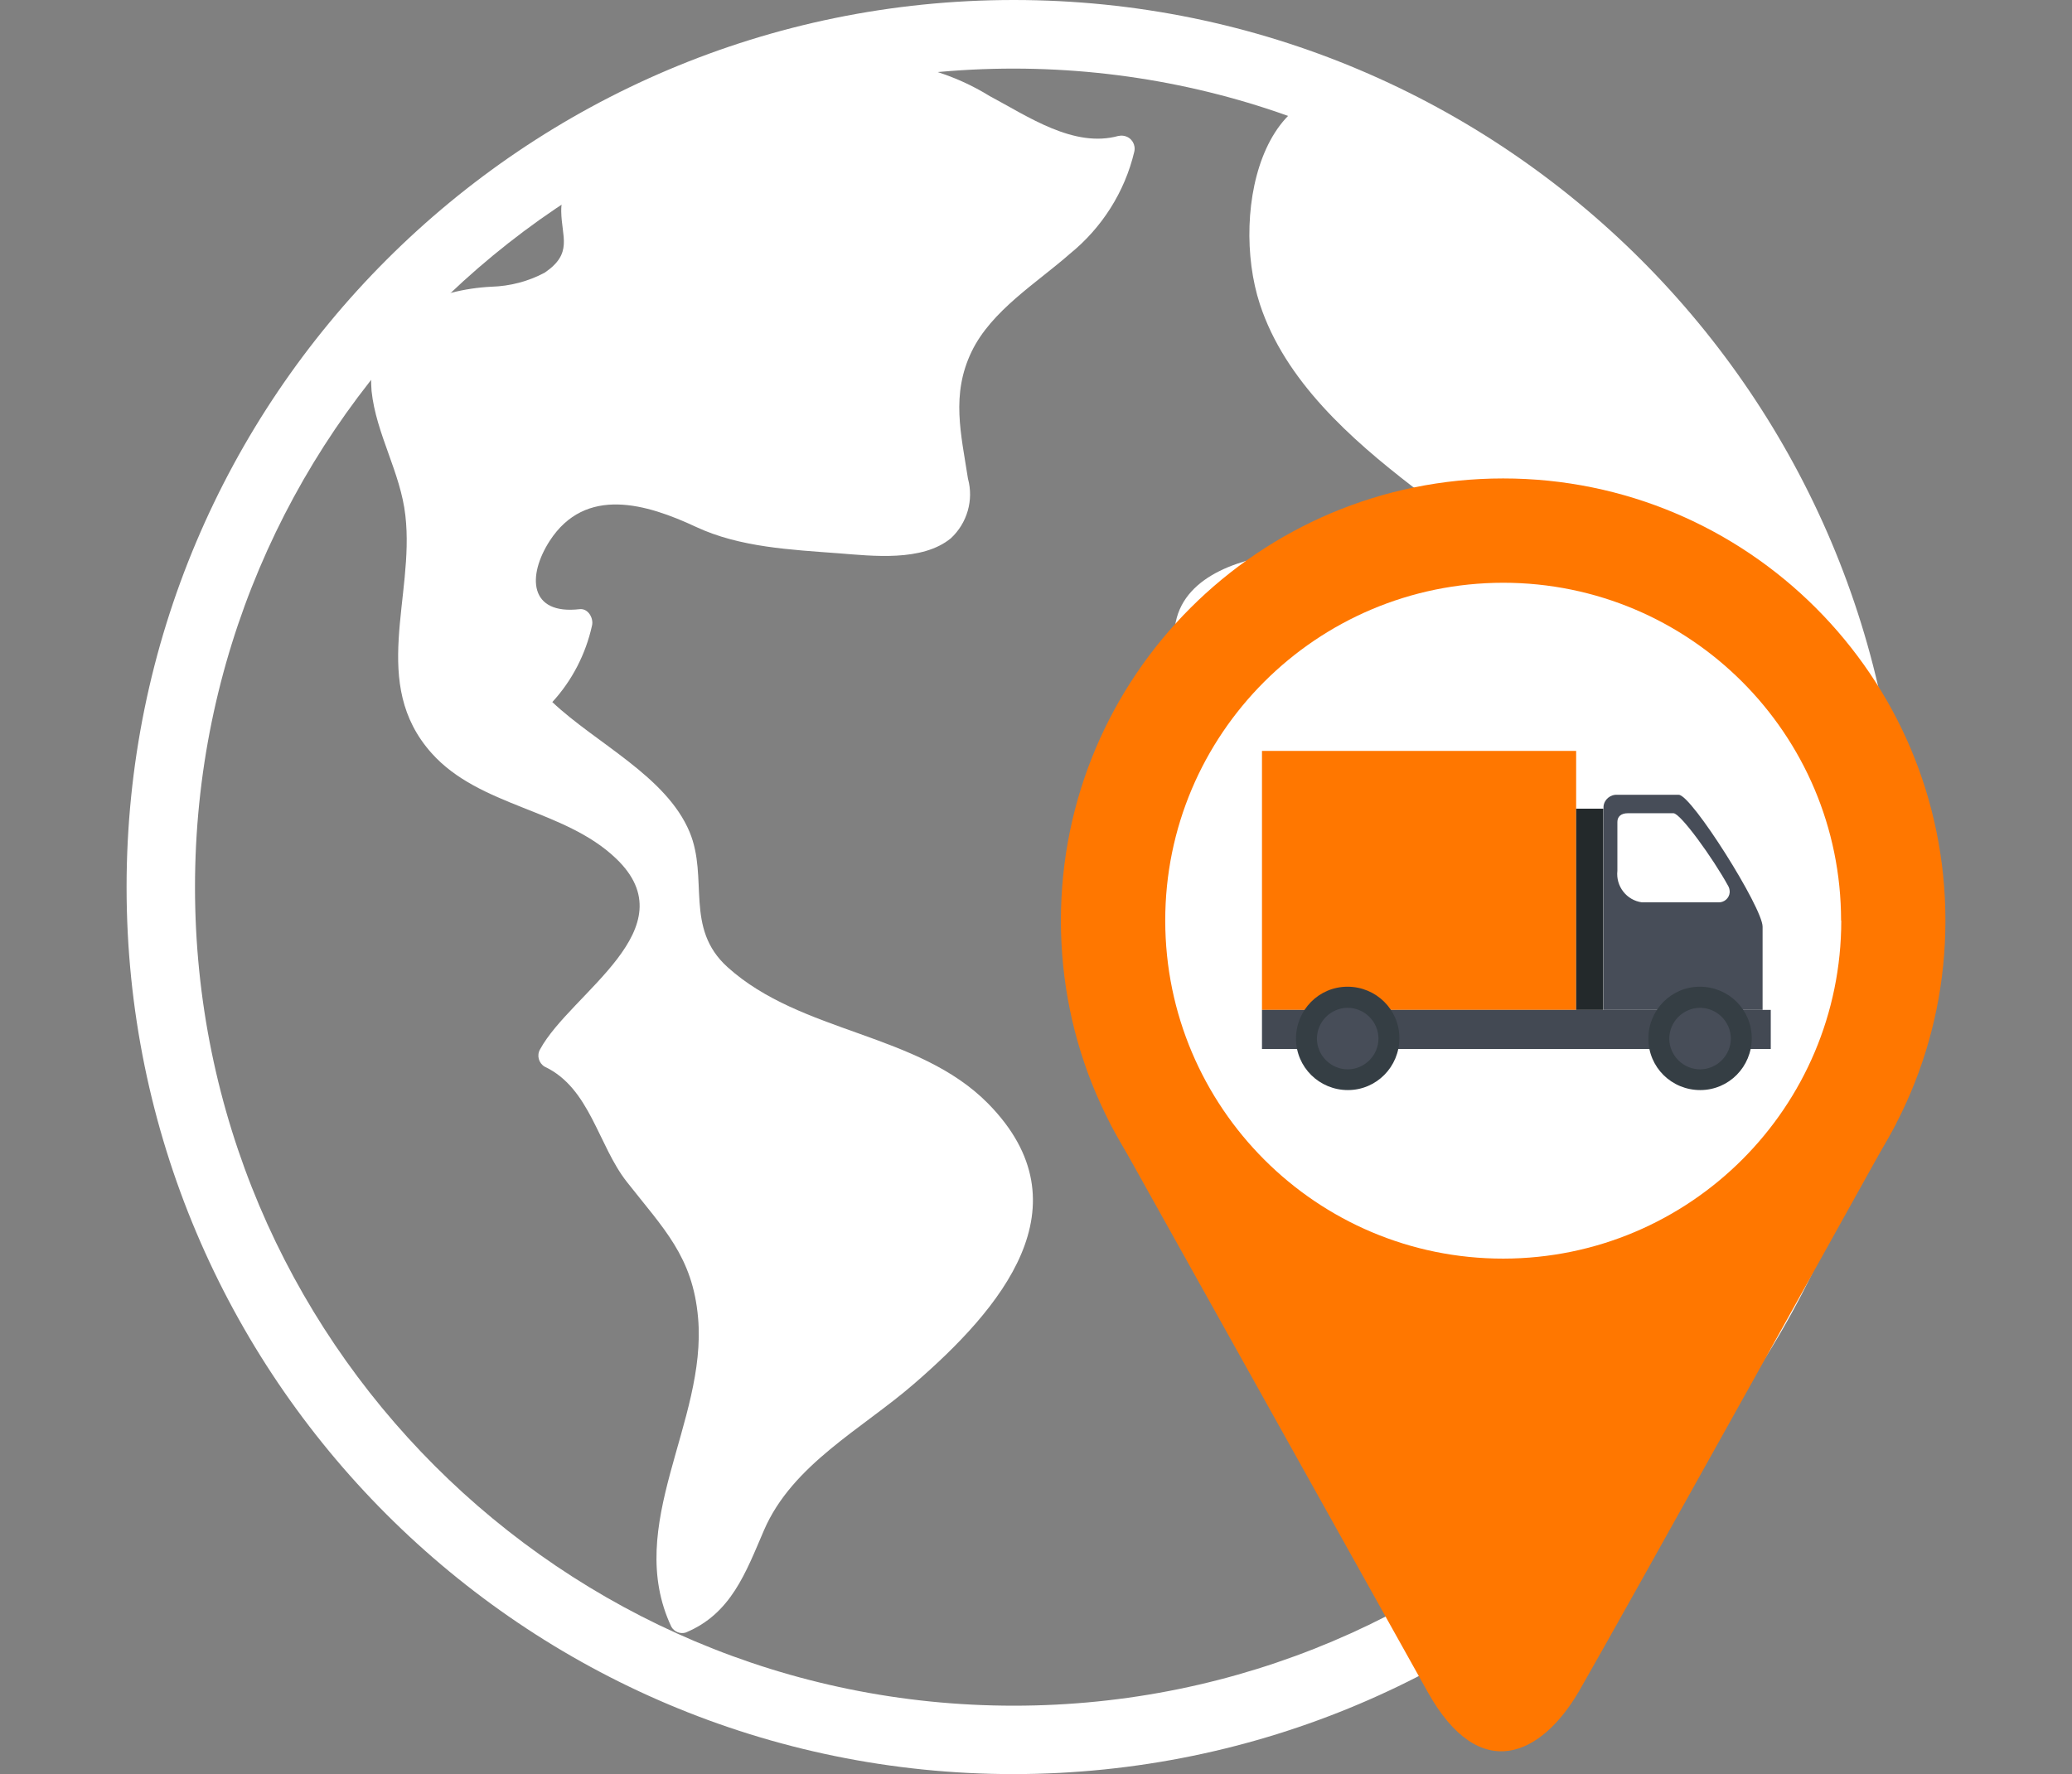
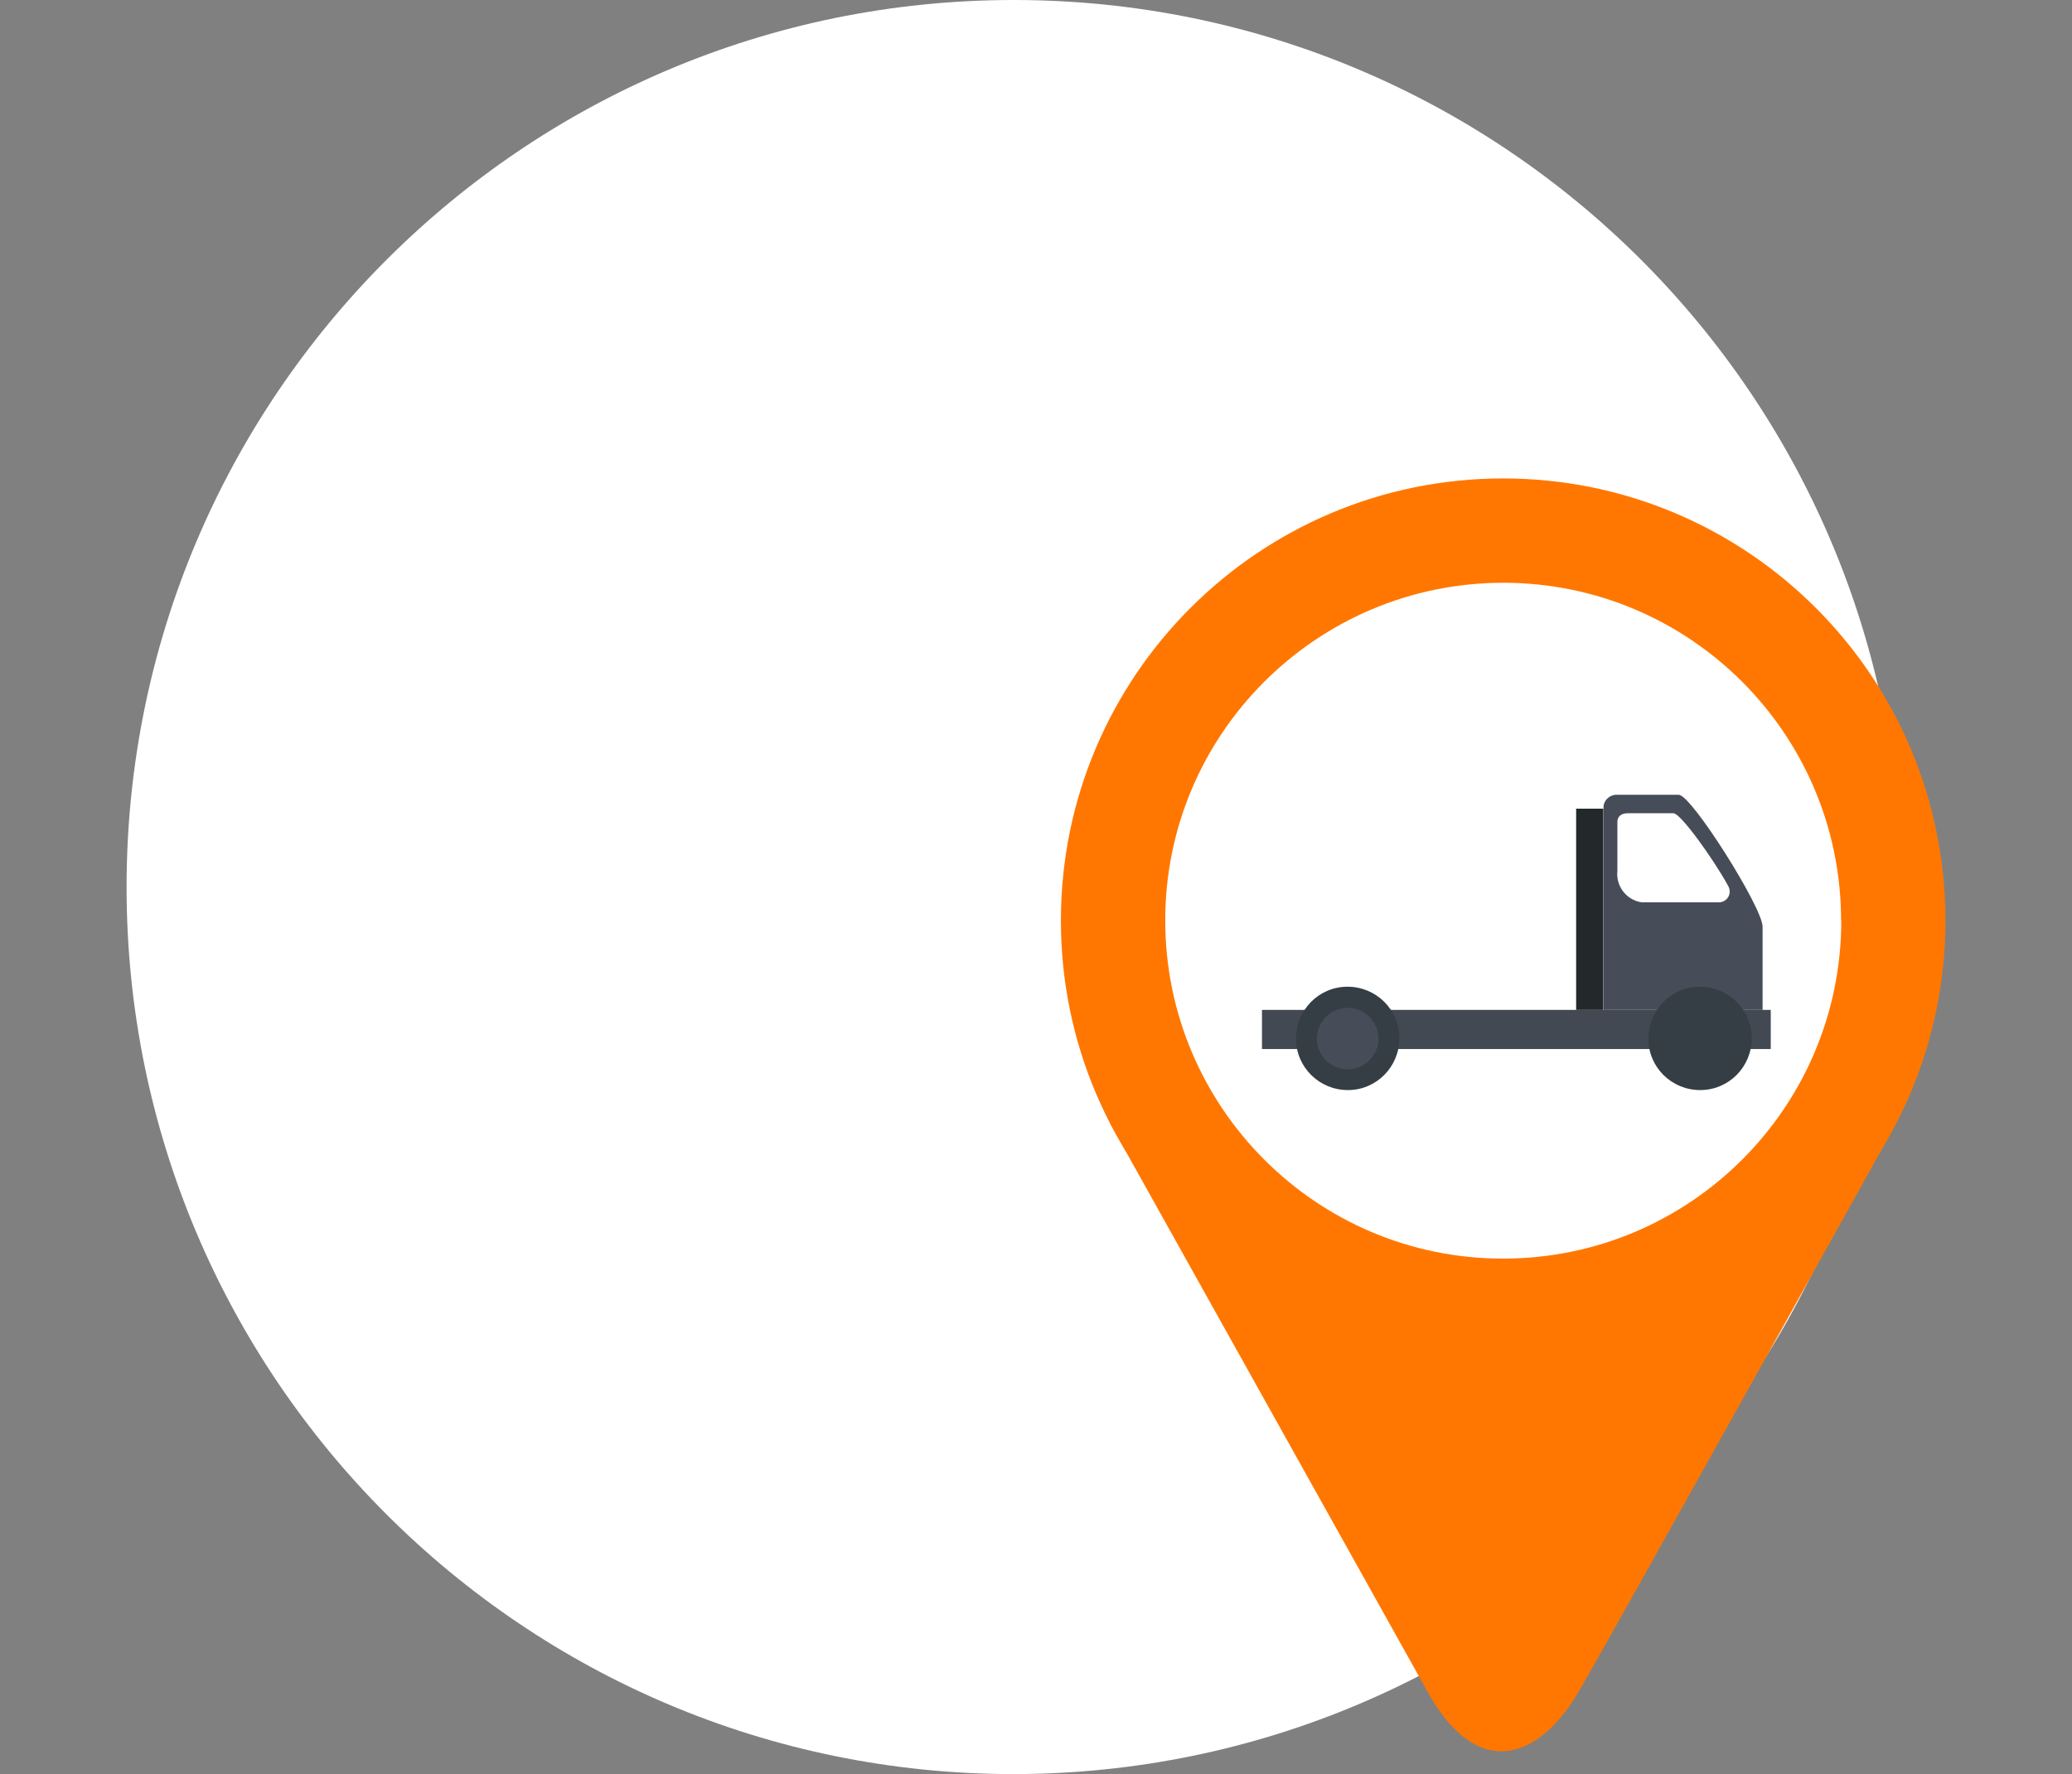
<svg xmlns="http://www.w3.org/2000/svg" id="Capa_1" data-name="Capa 1" viewBox="0 0 109.02 93.37">
  <rect x="0" y="0" width="109.02" height="93.37" fill="#808080" stroke="none" />
  <defs>
    <style>
      .cls-1 {
        fill: #fff;
      }

      .cls-2 {
        fill: #474d58;
      }

      .cls-3 {
        fill: #434953;
      }

      .cls-4 {
        clip-path: url(#clippath);
      }

      .cls-5 {
        fill: none;
      }

      .cls-6 {
        fill: #353e44;
      }

      .cls-7 {
        fill: #f70;
      }

      .cls-8 {
        fill: #23292b;
      }
    </style>
    <clipPath id="clippath">
      <rect class="cls-5" x="6.66" width="95.71" height="93.37" />
    </clipPath>
  </defs>
  <g class="cls-4">
    <g>
-       <path class="cls-1" d="m53.34,93.37c-25.78,0-46.68-20.9-46.68-46.68S27.56,0,53.34,0s46.68,20.9,46.68,46.68c-.03,25.77-20.91,46.66-46.68,46.69m0-89.76c-23.79,0-43.08,19.29-43.08,43.08,0,23.79,19.29,43.08,43.08,43.08,23.79,0,43.08-19.29,43.08-43.08h0c-.02-23.78-19.3-43.06-43.08-43.08" />
+       <path class="cls-1" d="m53.34,93.37c-25.78,0-46.68-20.9-46.68-46.68S27.56,0,53.34,0s46.68,20.9,46.68,46.68c-.03,25.77-20.91,46.66-46.68,46.69c-23.79,0-43.08,19.29-43.08,43.08,0,23.79,19.29,43.08,43.08,43.08,23.79,0,43.08-19.29,43.08-43.08h0c-.02-23.78-19.3-43.06-43.08-43.08" />
      <path class="cls-1" d="m58.86,7.15c-2.36.66-4.78-1.03-6.78-2.09-1.86-1.15-3.99-1.79-6.17-1.86-2.18.14-4.31.75-6.24,1.79-2.54,1.19-5.1,2.12-7.69,3.17-1.37.55-2.47,1.4-2.45,2.97.02,1.35.63,2.2-.87,3.22-.86.46-1.82.71-2.8.74-1.44.07-2.85.43-4.15,1.07.03-.07.05-.13.08-.19.35-.79-.82-1.48-1.17-.68-.83,1.64-1.2,3.46-1.07,5.29.24,2.27,1.53,4.29,1.78,6.56.49,4.28-1.89,8.84,1.38,12.5,2.54,2.84,6.97,2.93,9.7,5.54,3.87,3.69-2.37,7.07-3.99,10.04-.19.32-.08.73.24.92,2.38,1.12,2.81,4.14,4.32,6.06,1.93,2.46,3.47,3.93,3.75,7.16.48,5.48-3.92,10.9-1.41,16.25.15.27.47.4.76.31,2.39-.99,3.16-3.16,4.12-5.39,1.49-3.45,5.16-5.33,7.88-7.69,4.55-3.93,9.21-9.37,3.91-14.76-3.7-3.75-9.82-3.67-13.71-7.18-2.28-2.06-.98-4.68-2-7.12-1.23-2.93-4.91-4.65-7.22-6.83,1.04-1.13,1.76-2.53,2.09-4.03.09-.38-.2-.91-.65-.86-2.66.31-2.77-1.74-1.58-3.59,1.89-2.92,5.11-1.95,7.7-.74,2.31,1.08,5,1.2,7.51,1.39,1.78.14,4.39.45,5.9-.79.86-.8,1.21-2.01.9-3.14-.36-2.35-.9-4.41.19-6.68,1.04-2.16,3.42-3.61,5.17-5.15,1.69-1.37,2.89-3.26,3.39-5.37.09-.37-.13-.74-.5-.83-.11-.03-.23-.03-.34,0" />
      <path class="cls-1" d="m96.57,39.43c-1.4-7.4-4.42-14.4-8.85-20.49-3.72-4.99-8.54-11.2-14.5-13.59-6.72-2.7-8.55,5.72-6.93,10.66,1.32,4.03,4.79,7.1,8.03,9.6,1.33.97,2.73,1.84,4.19,2.6,1.06.59,2.16,1.4,1.92,2.77-.4,2.28-2.13,1.67-3.5.85-1.32-.97-2.76-1.77-4.29-2.39-1.58-.42-3.22-.53-4.85-.33-2.24.21-5.42,1.08-5.93,3.64-.62,3.06,3.25,5.38,5.51,6.36,3.8,1.64,9.35,1.94,11.81,5.67,1.56,2.36.97,5.49.76,8.12-.28,2.38.23,4.79,1.46,6.85,2.29,3.7,7.23,3.18,10.02,5.95.03.44.41.77.85.73.4-.03.72-.35.74-.75,5.88-7.26,5.36-17.59,3.56-26.25" />
      <path class="cls-7" d="m75.12,89.05c-2.75-4.92-16.7-29.91-16.7-29.91h41.34s-14.7,26.45-16.67,29.85-5.22,4.98-7.97.06" />
      <path class="cls-7" d="m102.36,48.45c0,12.85-10.42,23.27-23.27,23.27-12.85,0-23.27-10.42-23.27-23.27,0-12.85,10.42-23.27,23.27-23.27,12.85,0,23.27,10.42,23.27,23.27h0" />
      <path class="cls-1" d="m96.88,48.45c0,9.82-7.96,17.78-17.78,17.79s-17.78-7.96-17.79-17.78,7.96-17.78,17.78-17.79h0c9.82,0,17.78,7.96,17.78,17.78" />
-       <rect class="cls-7" x="66.4" y="39.52" width="16.53" height="13.63" />
      <rect class="cls-3" x="66.4" y="53.15" width="26.77" height="2.06" />
      <rect class="cls-8" x="82.93" y="42.56" width="1.43" height="10.59" />
      <path class="cls-2" d="m88.33,41.83h-3.22c-.38-.03-.71.25-.74.62,0,.04,0,.08,0,.11v10.59h8.37v-4.38c0-1-3.74-6.94-4.41-6.94" />
      <path class="cls-6" d="m73.63,54.64c0,1.5-1.2,2.73-2.71,2.73-1.5,0-2.73-1.2-2.73-2.71,0-1.5,1.2-2.73,2.71-2.73,0,0,0,0,0,0,1.5,0,2.73,1.2,2.73,2.71" />
      <path class="cls-2" d="m72.53,54.65c0,.89-.72,1.62-1.61,1.63-.89,0-1.62-.72-1.63-1.61,0-.89.72-1.62,1.61-1.63.89,0,1.62.72,1.63,1.61" />
      <path class="cls-6" d="m92.17,54.64c0,1.5-1.2,2.73-2.71,2.73s-2.73-1.2-2.73-2.71c0-1.5,1.2-2.73,2.71-2.73,0,0,0,0,0,0,1.5,0,2.73,1.2,2.73,2.71" />
-       <path class="cls-2" d="m91.07,54.65c0,.89-.72,1.62-1.61,1.63-.89,0-1.62-.72-1.63-1.61,0-.89.72-1.62,1.61-1.63.89,0,1.62.72,1.63,1.61" />
      <path class="cls-1" d="m90.92,46.61c-.79-1.44-2.5-3.81-2.87-3.81h-2.4c-.36,0-.55.18-.55.46v2.57c-.09.81.48,1.55,1.29,1.66h4.01c.32.02.59-.22.61-.53,0-.12-.02-.24-.09-.35" />
    </g>
  </g>
</svg>